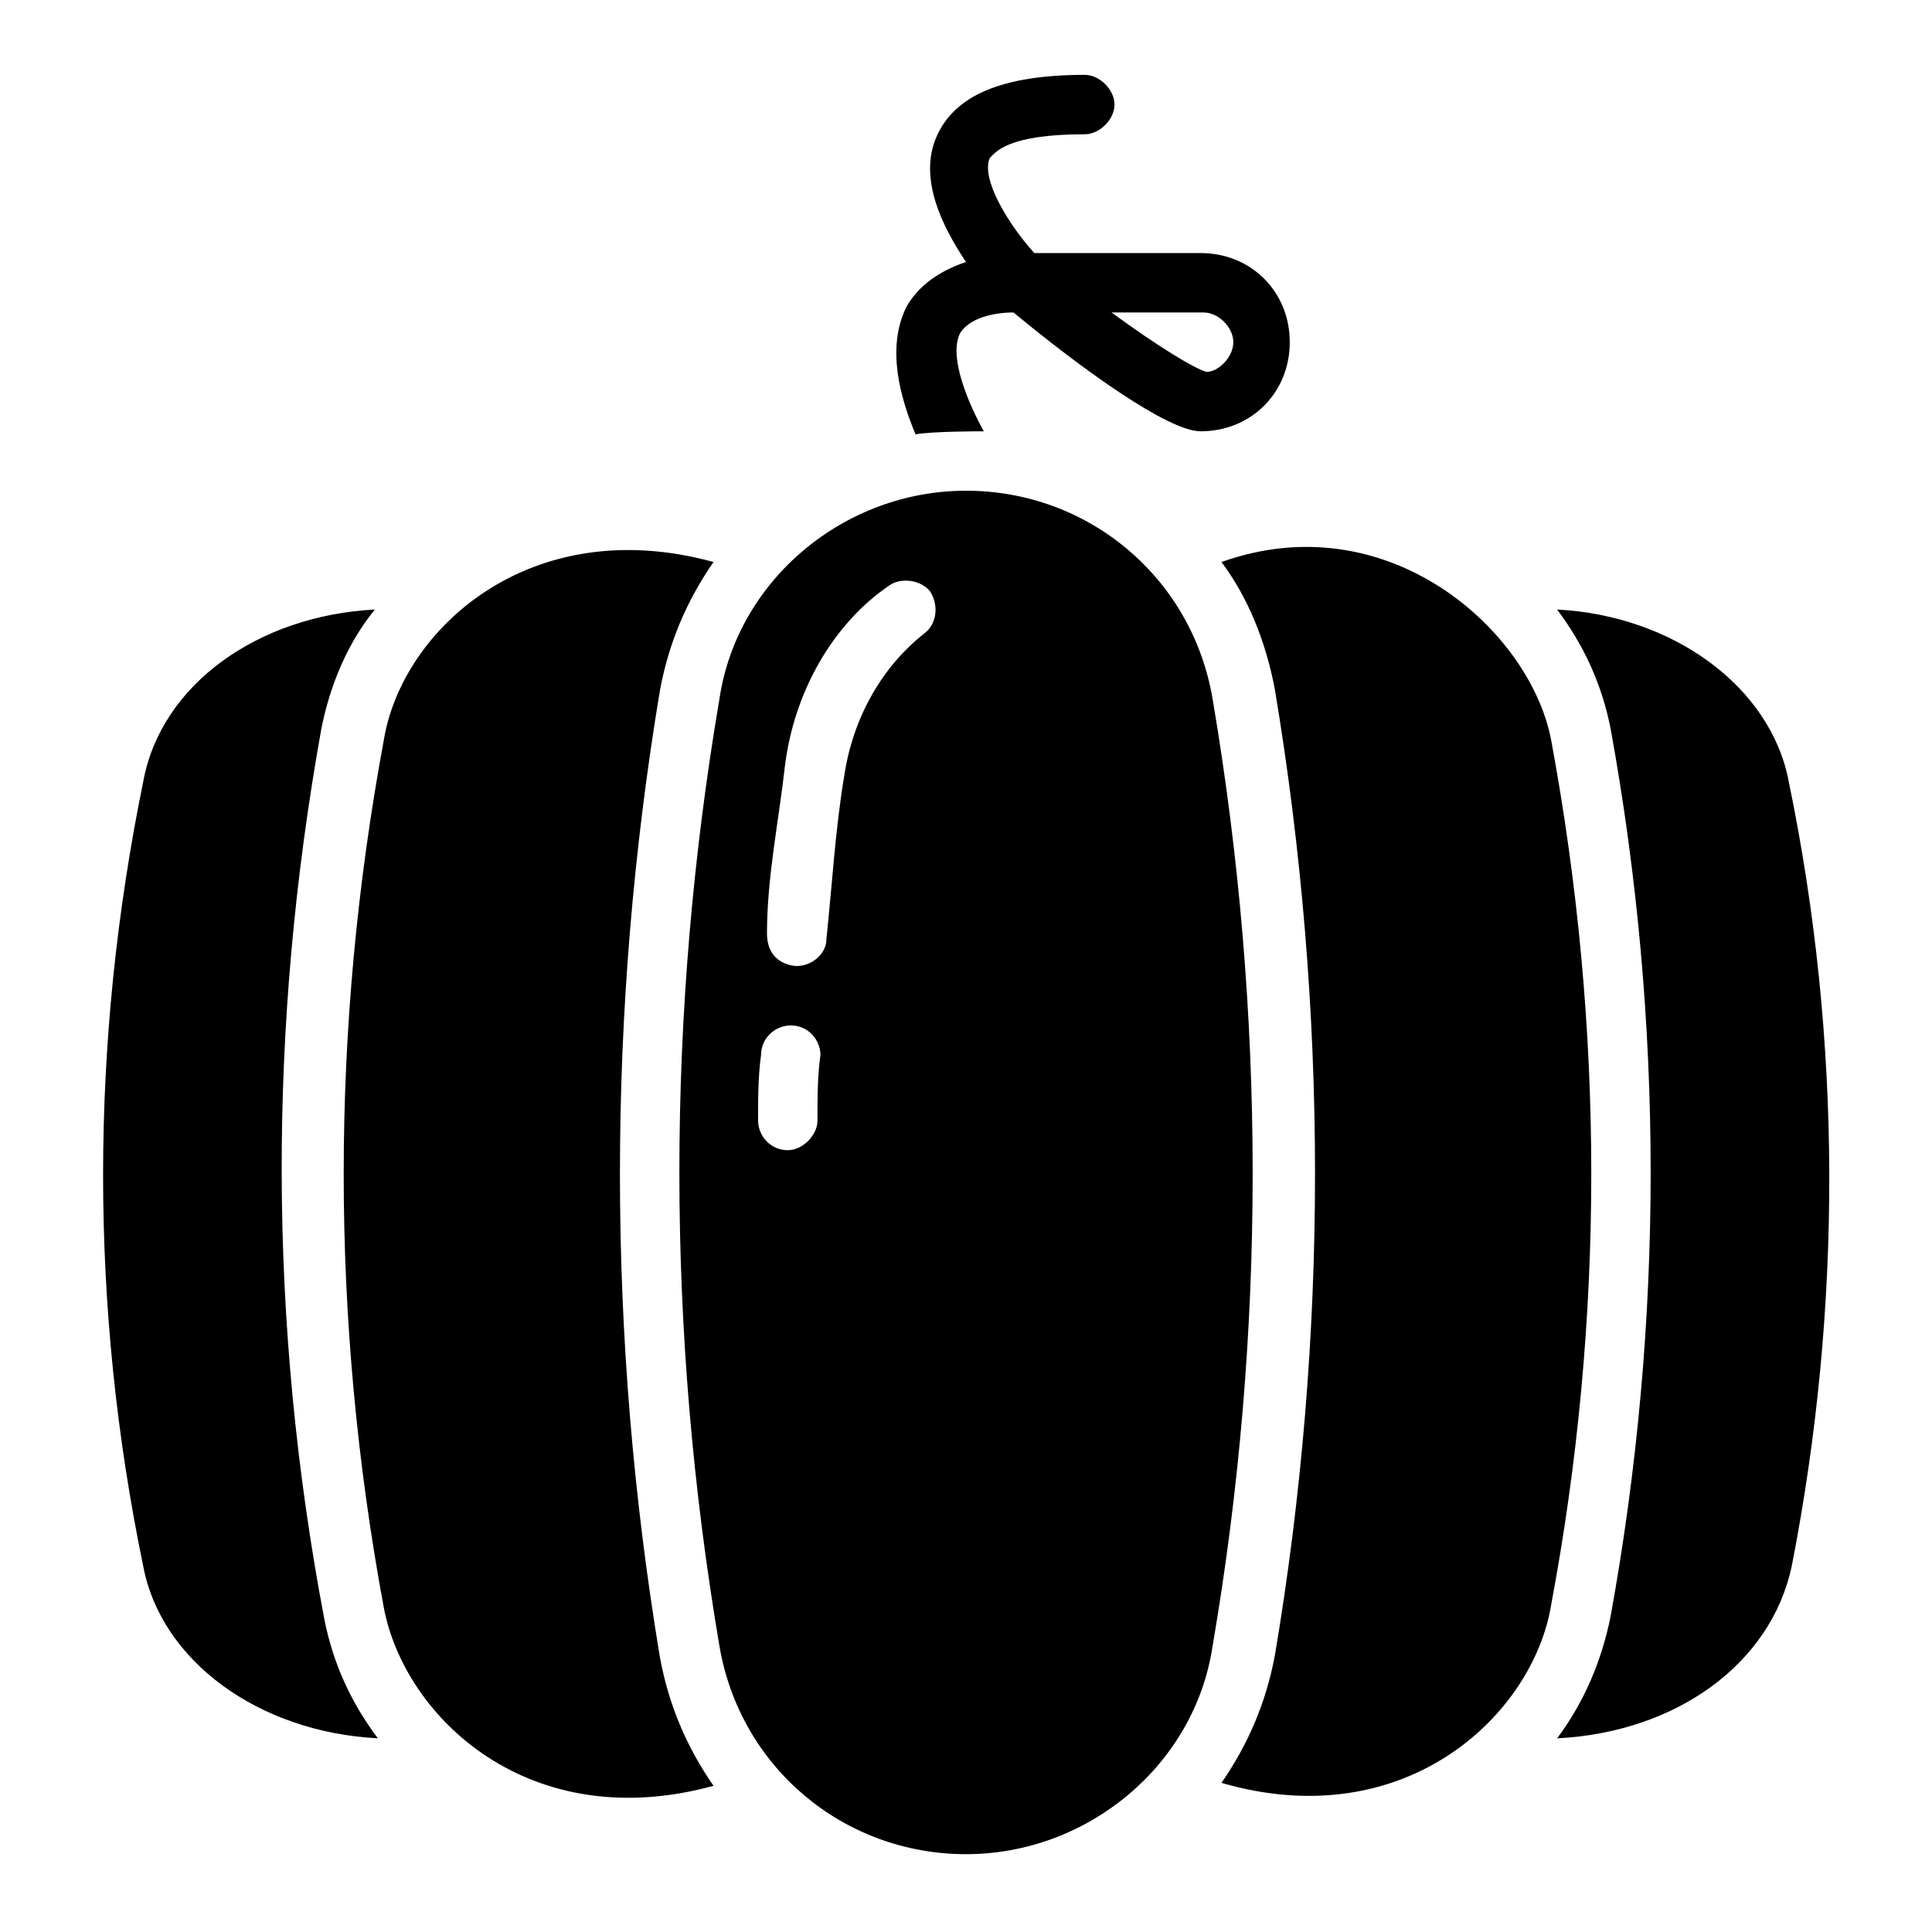
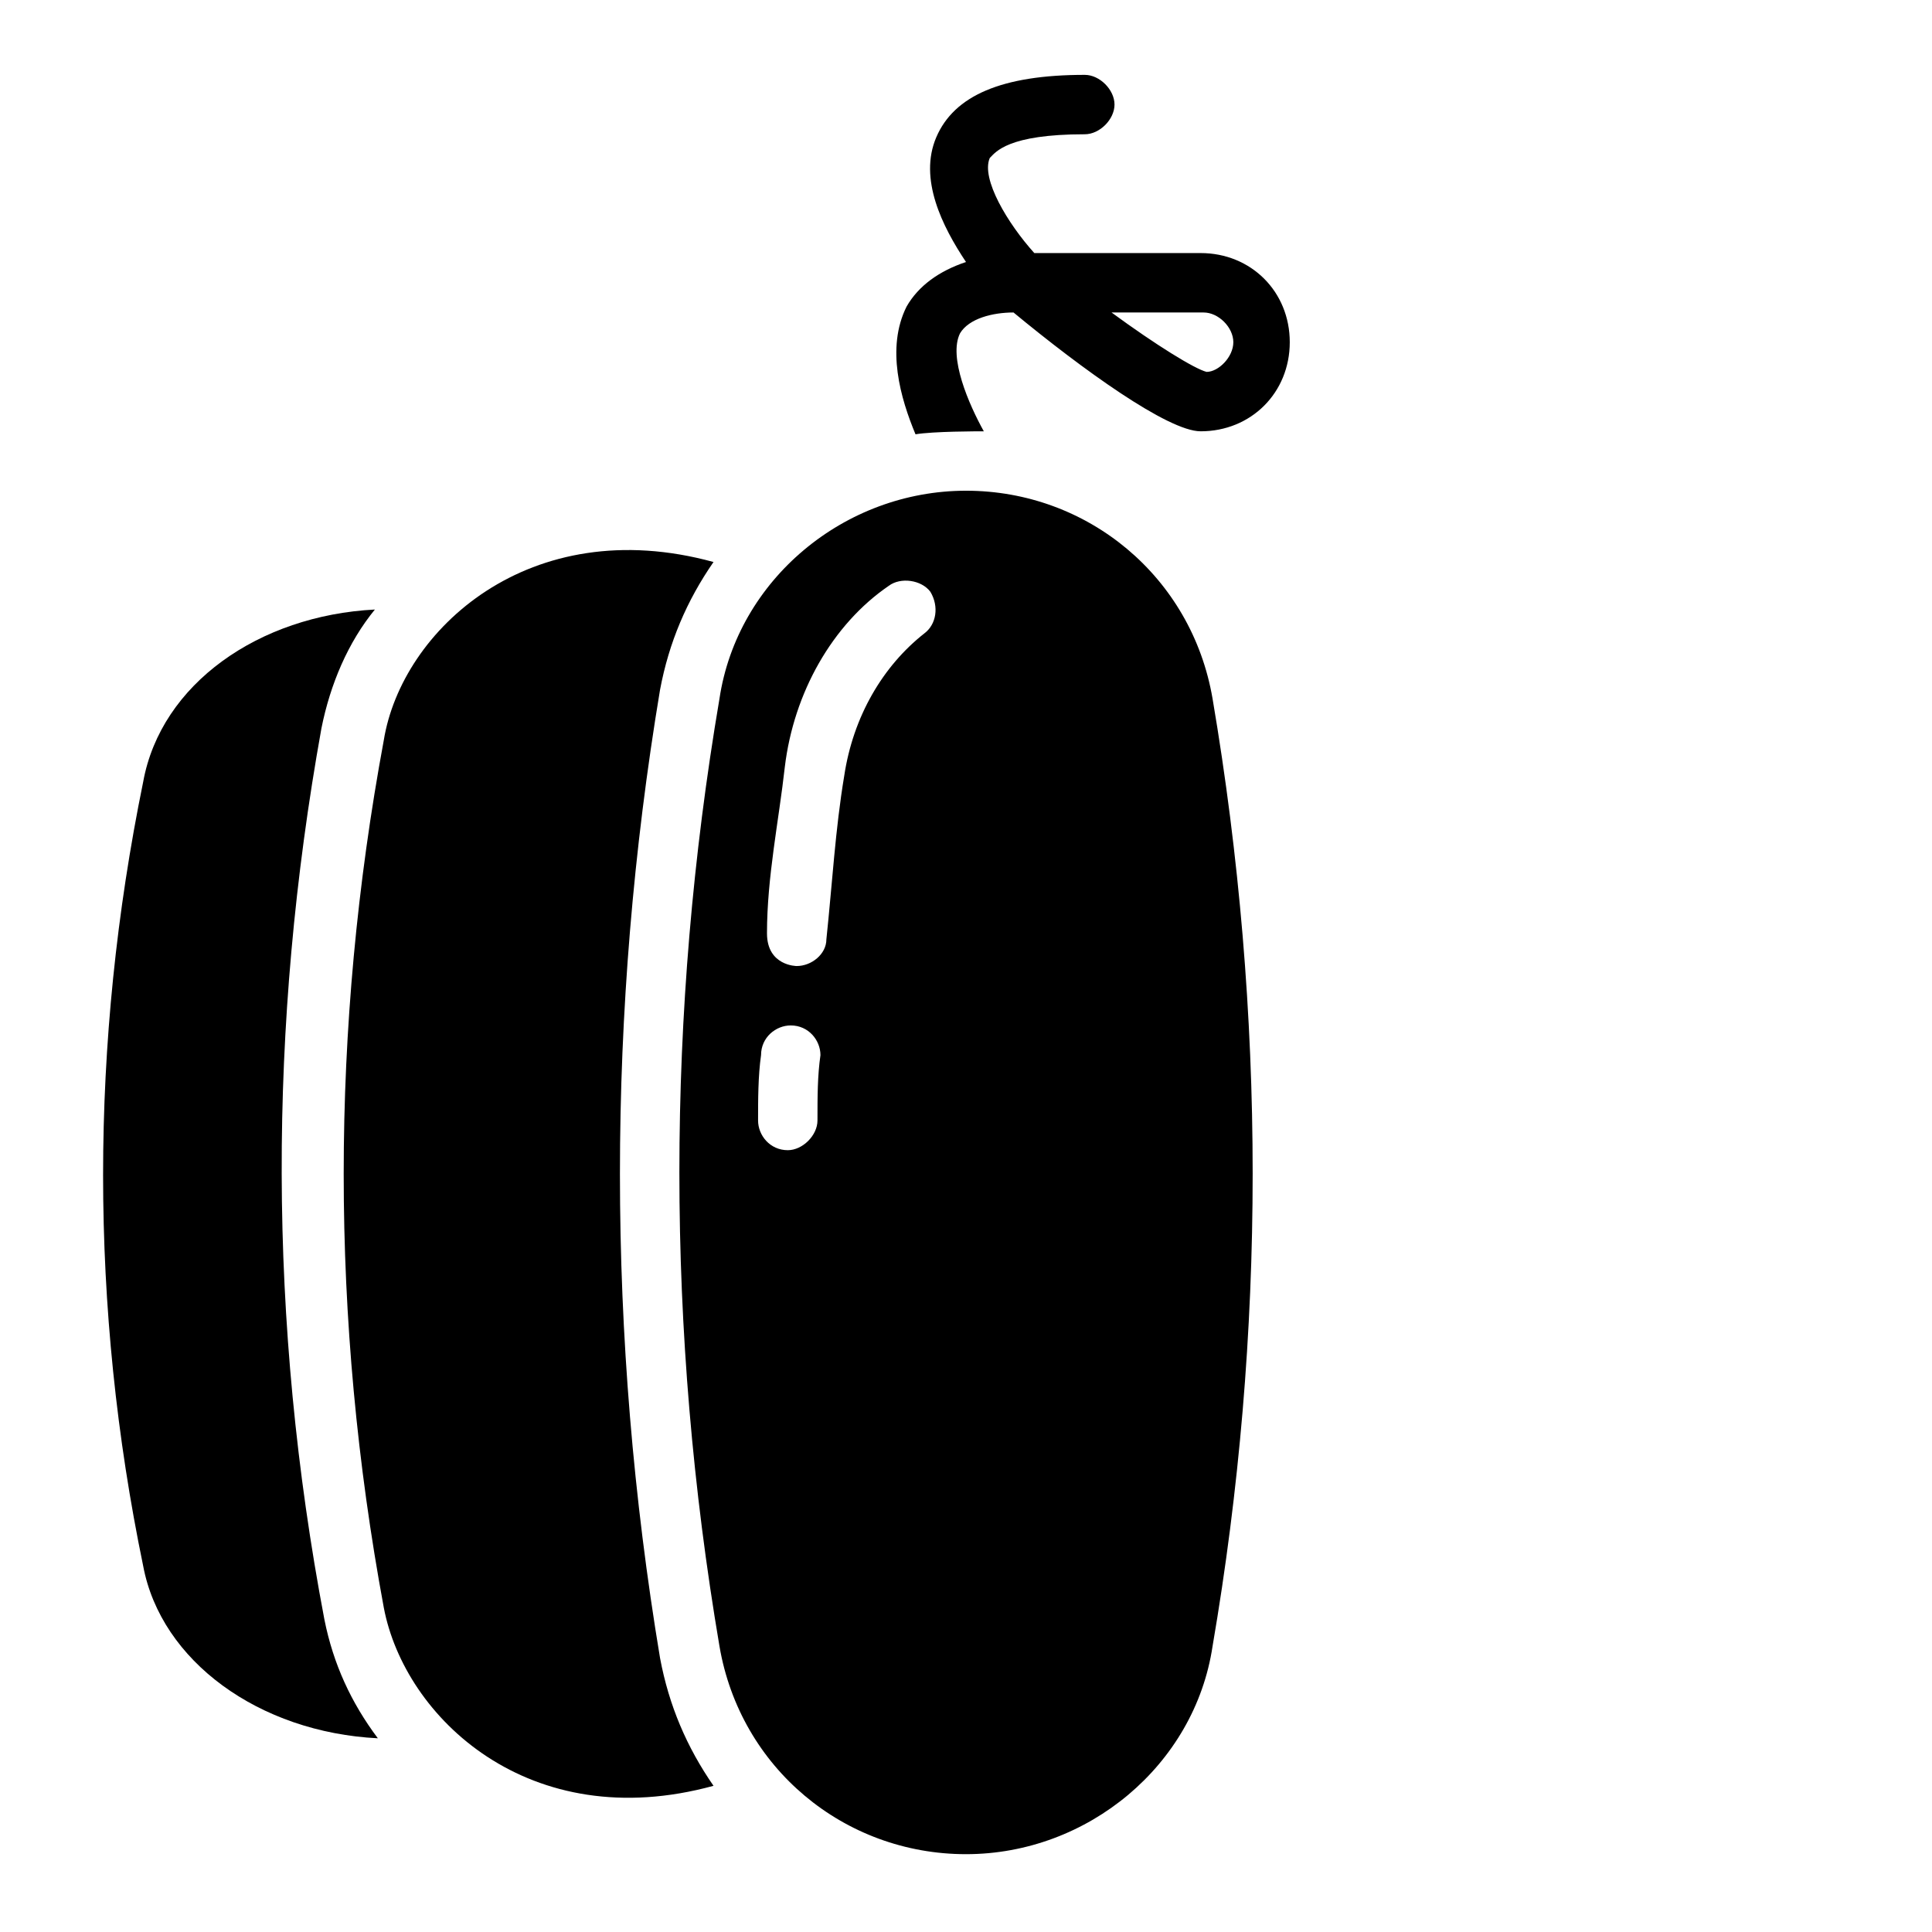
<svg xmlns="http://www.w3.org/2000/svg" fill="#000000" width="800px" height="800px" version="1.1" viewBox="144 144 512 512">
  <g>
    <path d="m404.72 258.3c-3.938-7.086-9.445-19.68-6.297-25.977 2.363-3.938 8.66-5.512 14.168-5.512 18.105 14.957 40.934 31.488 49.594 31.488 13.383 0 23.617-10.234 23.617-23.617 0-13.383-10.234-23.617-23.617-23.617h-44.082c-7.086-7.871-14.168-19.68-11.809-25.191 1.574-1.57 4.723-6.293 25.191-6.293 3.938 0 7.871-3.938 7.871-7.871 0-3.938-3.938-7.871-7.871-7.871-22.043 0-34.637 5.512-39.359 16.531-4.723 11.02 1.574 23.617 7.871 33.062-7.086 2.363-12.594 6.297-15.742 11.809-5.512 11.02-1.574 24.402 2.363 33.852 4.719-0.793 16.527-0.793 18.102-0.793zm58.254-31.488c3.938 0 7.871 3.938 7.871 7.871 0 3.938-3.938 7.871-7.086 7.871-3.148-0.789-13.383-7.086-25.191-15.742z" />
-     <path d="m618.05 351.19c-4.723-25.191-30.699-44.082-61.402-45.656 7.086 9.445 11.809 19.68 14.168 31.488 14.168 77.934 14.168 157.44 0 235.38-2.363 11.809-7.086 22.828-14.168 32.273 31.488-1.574 56.68-19.68 62.188-45.656 13.383-68.488 13.383-139.34-0.785-207.82z" />
    <path d="m465.34 329.15c-5.512-32.273-33.062-55.105-65.336-55.105s-60.613 23.617-65.336 55.105c-14.168 83.445-14.168 167.68 0 251.12 5.512 32.273 33.062 55.105 65.336 55.105s60.613-23.617 65.336-55.105c14.172-82.652 14.172-167.67 0-251.12zm-104.7 111.79c0 3.938-3.938 7.871-7.871 7.871-4.723 0-7.871-3.938-7.871-7.871 0-5.512 0-11.809 0.789-17.32 0-4.723 3.938-7.871 7.871-7.871 4.723 0 7.871 3.938 7.871 7.871-0.789 5.512-0.789 11.023-0.789 17.32zm28.34-129.1c-11.02 8.66-18.895 22.043-21.254 37.785-2.363 14.168-3.148 28.34-4.723 43.297 0 3.938-3.938 7.086-7.871 7.086 0 0-7.871 0-7.871-8.66 0-14.957 3.148-29.914 4.723-44.082 2.363-19.68 12.594-37.785 27.551-48.02 3.148-2.363 8.66-1.574 11.02 1.574 2.363 3.934 1.574 8.656-1.574 11.02z" />
-     <path d="m555.08 340.17c-5.512-29.125-43.297-62.977-87.379-47.23 7.086 9.445 11.809 21.254 14.168 33.852 14.168 85.02 14.168 171.61 0 255.84-2.363 12.594-7.086 23.617-14.168 33.852 48.805 14.168 82.656-18.105 87.379-47.23 14.168-75.578 14.168-152.72 0-229.08z" />
    <path d="m318.92 326.79c2.363-12.594 7.086-23.617 14.168-33.852-48.805-13.383-82.656 18.105-87.379 47.23-14.168 76.359-14.168 153.5 0 229.86 5.512 29.125 38.574 60.613 87.379 47.23-7.086-10.234-11.809-21.254-14.168-33.852-14.172-85.012-14.172-171.61 0-256.62z" />
    <path d="m229.18 337.02c2.363-11.809 7.086-22.828 14.168-31.488-30.699 1.574-56.68 19.68-61.402 45.656-14.168 69.273-14.168 139.34 0 207.82 4.723 25.191 30.699 44.082 62.188 45.656-7.086-9.445-11.809-19.68-14.168-31.488-14.953-78.719-14.953-157.44-0.785-236.16z" />
  </g>
</svg>